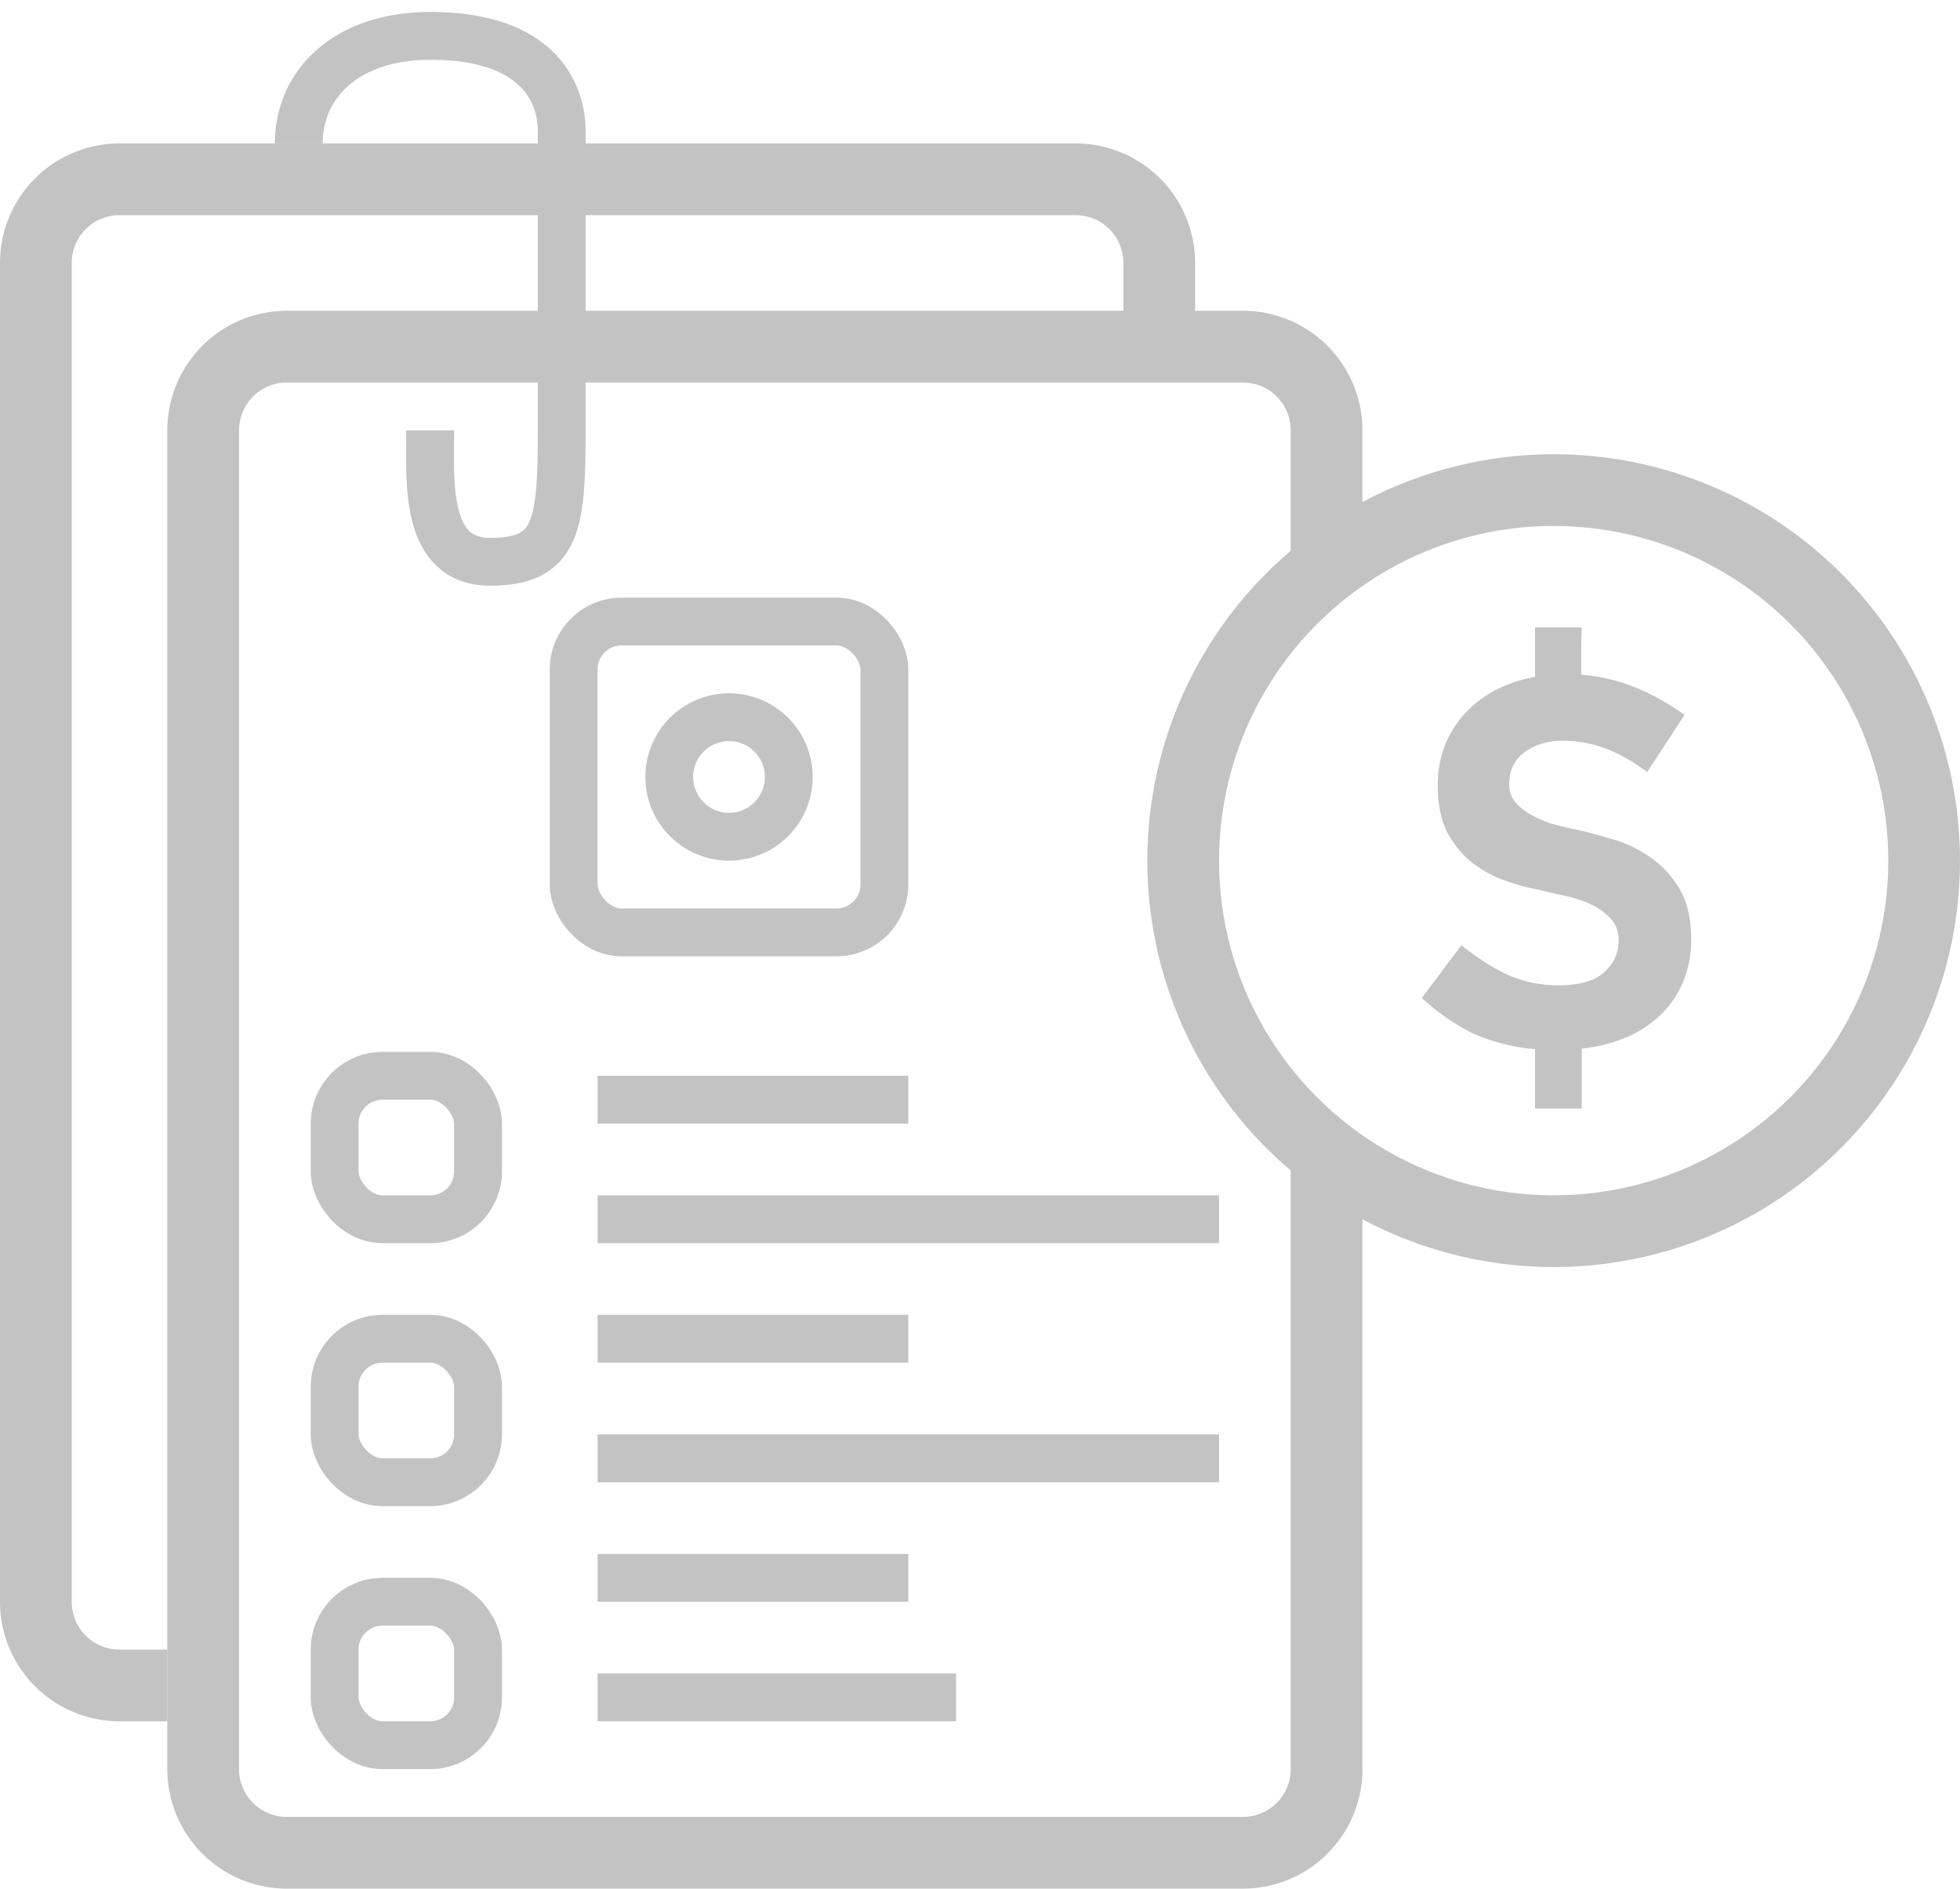
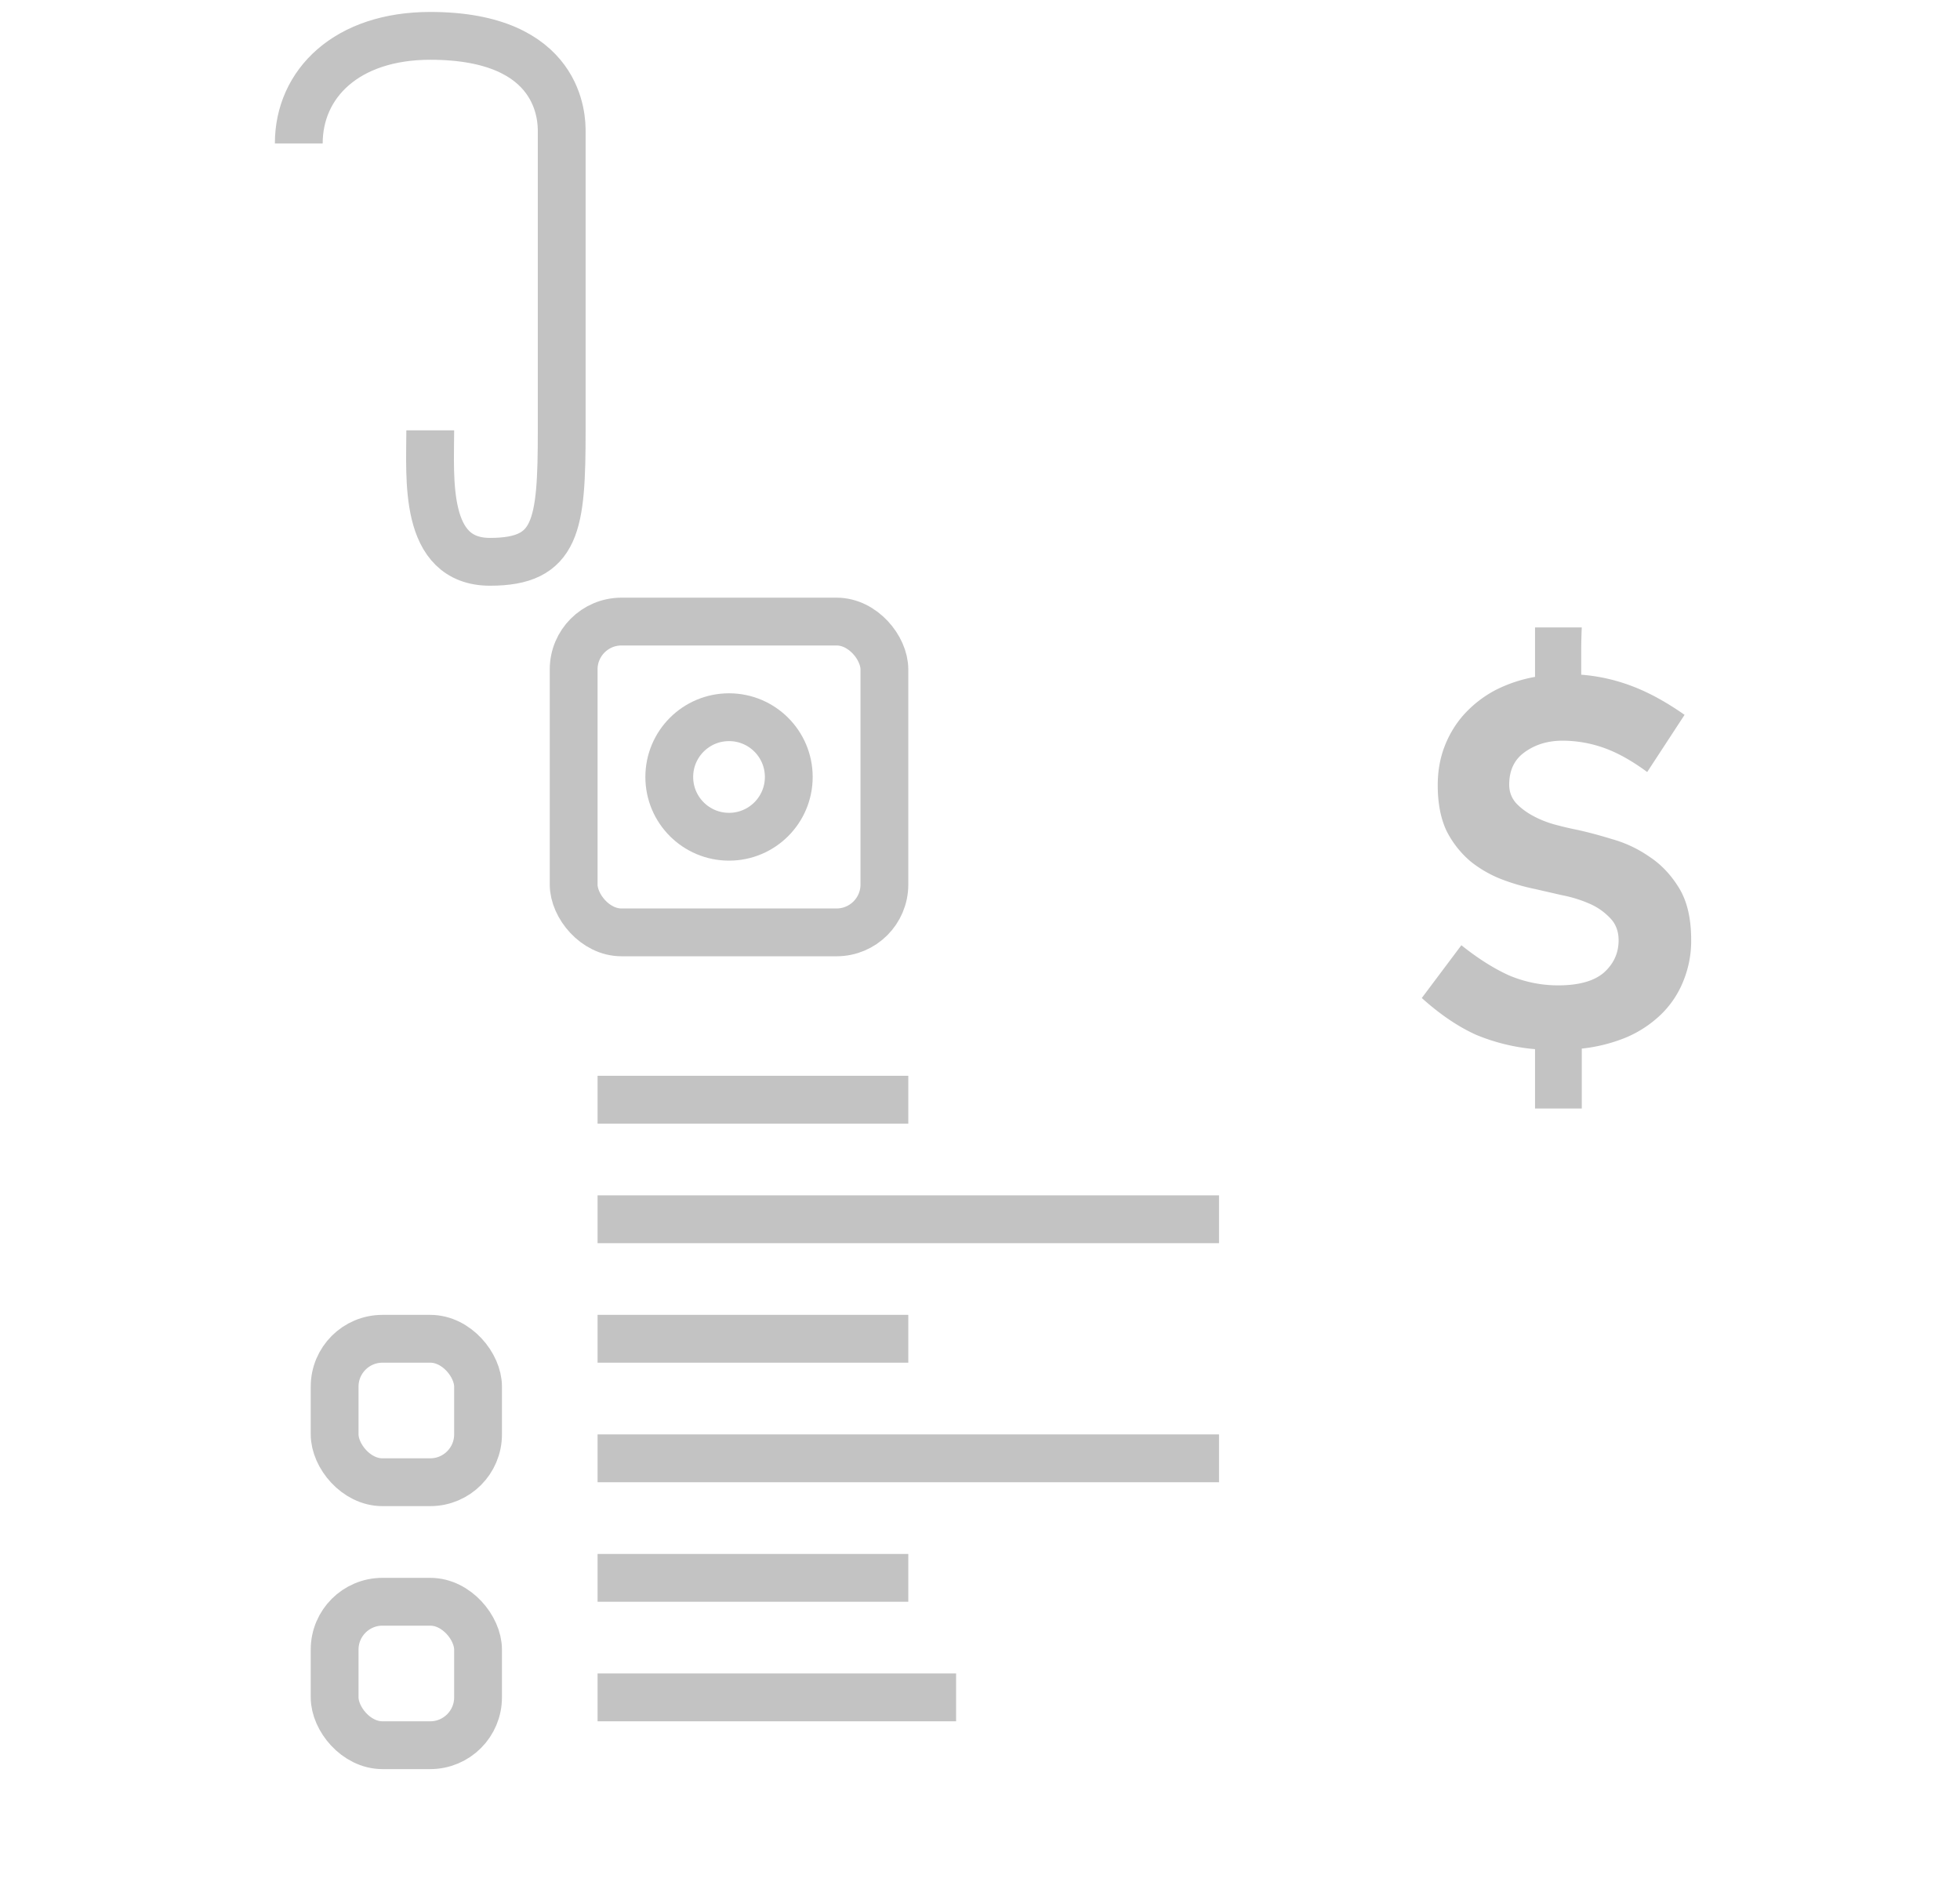
<svg xmlns="http://www.w3.org/2000/svg" width="82" height="79" viewBox="0 0 82 79" fill="none">
  <circle cx="30.5" cy="32.5" r="2.5" stroke="#C3C3C3" stroke-width="2" />
  <path d="M18 18c0 2-.3 5.5 2.5 5.5s3-1.5 3-5.5V5.5c0-.5 0-4-5.5-4-3.5 0-5.5 2-5.5 4.5" stroke="#C3C3C3" stroke-width="2" />
  <path d="M66.176 46.369h-1.955v-2.484a8.2 8.2 0 0 1-2.461-.598q-1.126-.506-2.277-1.541l1.656-2.208q1.035.828 2.001 1.265.99.414 2.047.414 1.288 0 1.909-.529.621-.552.621-1.357 0-.575-.368-.943a2.6 2.6 0 0 0-.874-.598 5.4 5.4 0 0 0-1.127-.345l-1.104-.253a9 9 0 0 1-1.426-.414 4.9 4.9 0 0 1-1.311-.759 4.1 4.1 0 0 1-.989-1.265q-.368-.782-.368-1.909 0-.897.299-1.656.3-.758.828-1.334a4.8 4.8 0 0 1 1.288-.989 5.9 5.9 0 0 1 1.656-.552v-2.07h1.955q-.023.506-.023.989v.989a7.6 7.6 0 0 1 2.139.483q1.035.391 2.185 1.196l-.782 1.196-.782 1.196q-.966-.713-1.817-1.012a5.2 5.2 0 0 0-1.725-.299q-.92 0-1.587.483-.644.46-.644 1.357 0 .436.276.759.276.3.69.529t.897.368q.506.138.966.23.645.138 1.472.391a5.2 5.2 0 0 1 1.564.736q.736.483 1.242 1.311t.506 2.162a4.45 4.45 0 0 1-.345 1.771 4 4 0 0 1-.943 1.38 4.8 4.8 0 0 1-1.449.943 6.8 6.8 0 0 1-1.84.46z" fill="#C3C3C3" />
-   <path fill-rule="evenodd" clip-rule="evenodd" d="M5 9h40a2 2 0 0 1 2 2v3h3v-3a5 5 0 0 0-5-5H5a5 5 0 0 0-5 5v56a5 5 0 0 0 5 5h2v-3H5a2 2 0 0 1-2-2V11a2 2 0 0 1 2-2" fill="#C3C3C3" />
-   <path fill-rule="evenodd" clip-rule="evenodd" d="M12 16h40a2 2 0 0 1 2 2v5.668a16.6 16.6 0 0 1 3-2.313V18a5 5 0 0 0-5-5H12a5 5 0 0 0-5 5v56a5 5 0 0 0 5 5h40a5 5 0 0 0 5-5V49.645a16.6 16.6 0 0 1-3-2.313V74a2 2 0 0 1-2 2H12a2 2 0 0 1-2-2V18a2 2 0 0 1 2-2" fill="#C3C3C3" />
-   <circle cx="65" cy="36" r="15.5" stroke="#C3C3C3" stroke-width="3" />
  <rect x="24" y="26" width="13" height="13" rx="2" stroke="#C3C3C3" stroke-width="2" />
-   <rect x="14" y="45" width="6" height="6" rx="2" stroke="#C3C3C3" stroke-width="2" />
  <rect x="14" y="56" width="6" height="6" rx="2" stroke="#C3C3C3" stroke-width="2" />
  <rect x="14" y="67" width="6" height="6" rx="2" stroke="#C3C3C3" stroke-width="2" />
  <path d="M25 45h13v2H25zm0 5h26v2H25zm0 5h13v2H25zm0 5h26v2H25zm0 5h13v2H25zm0 5h15v2H25z" fill="#C3C3C3" />
</svg>